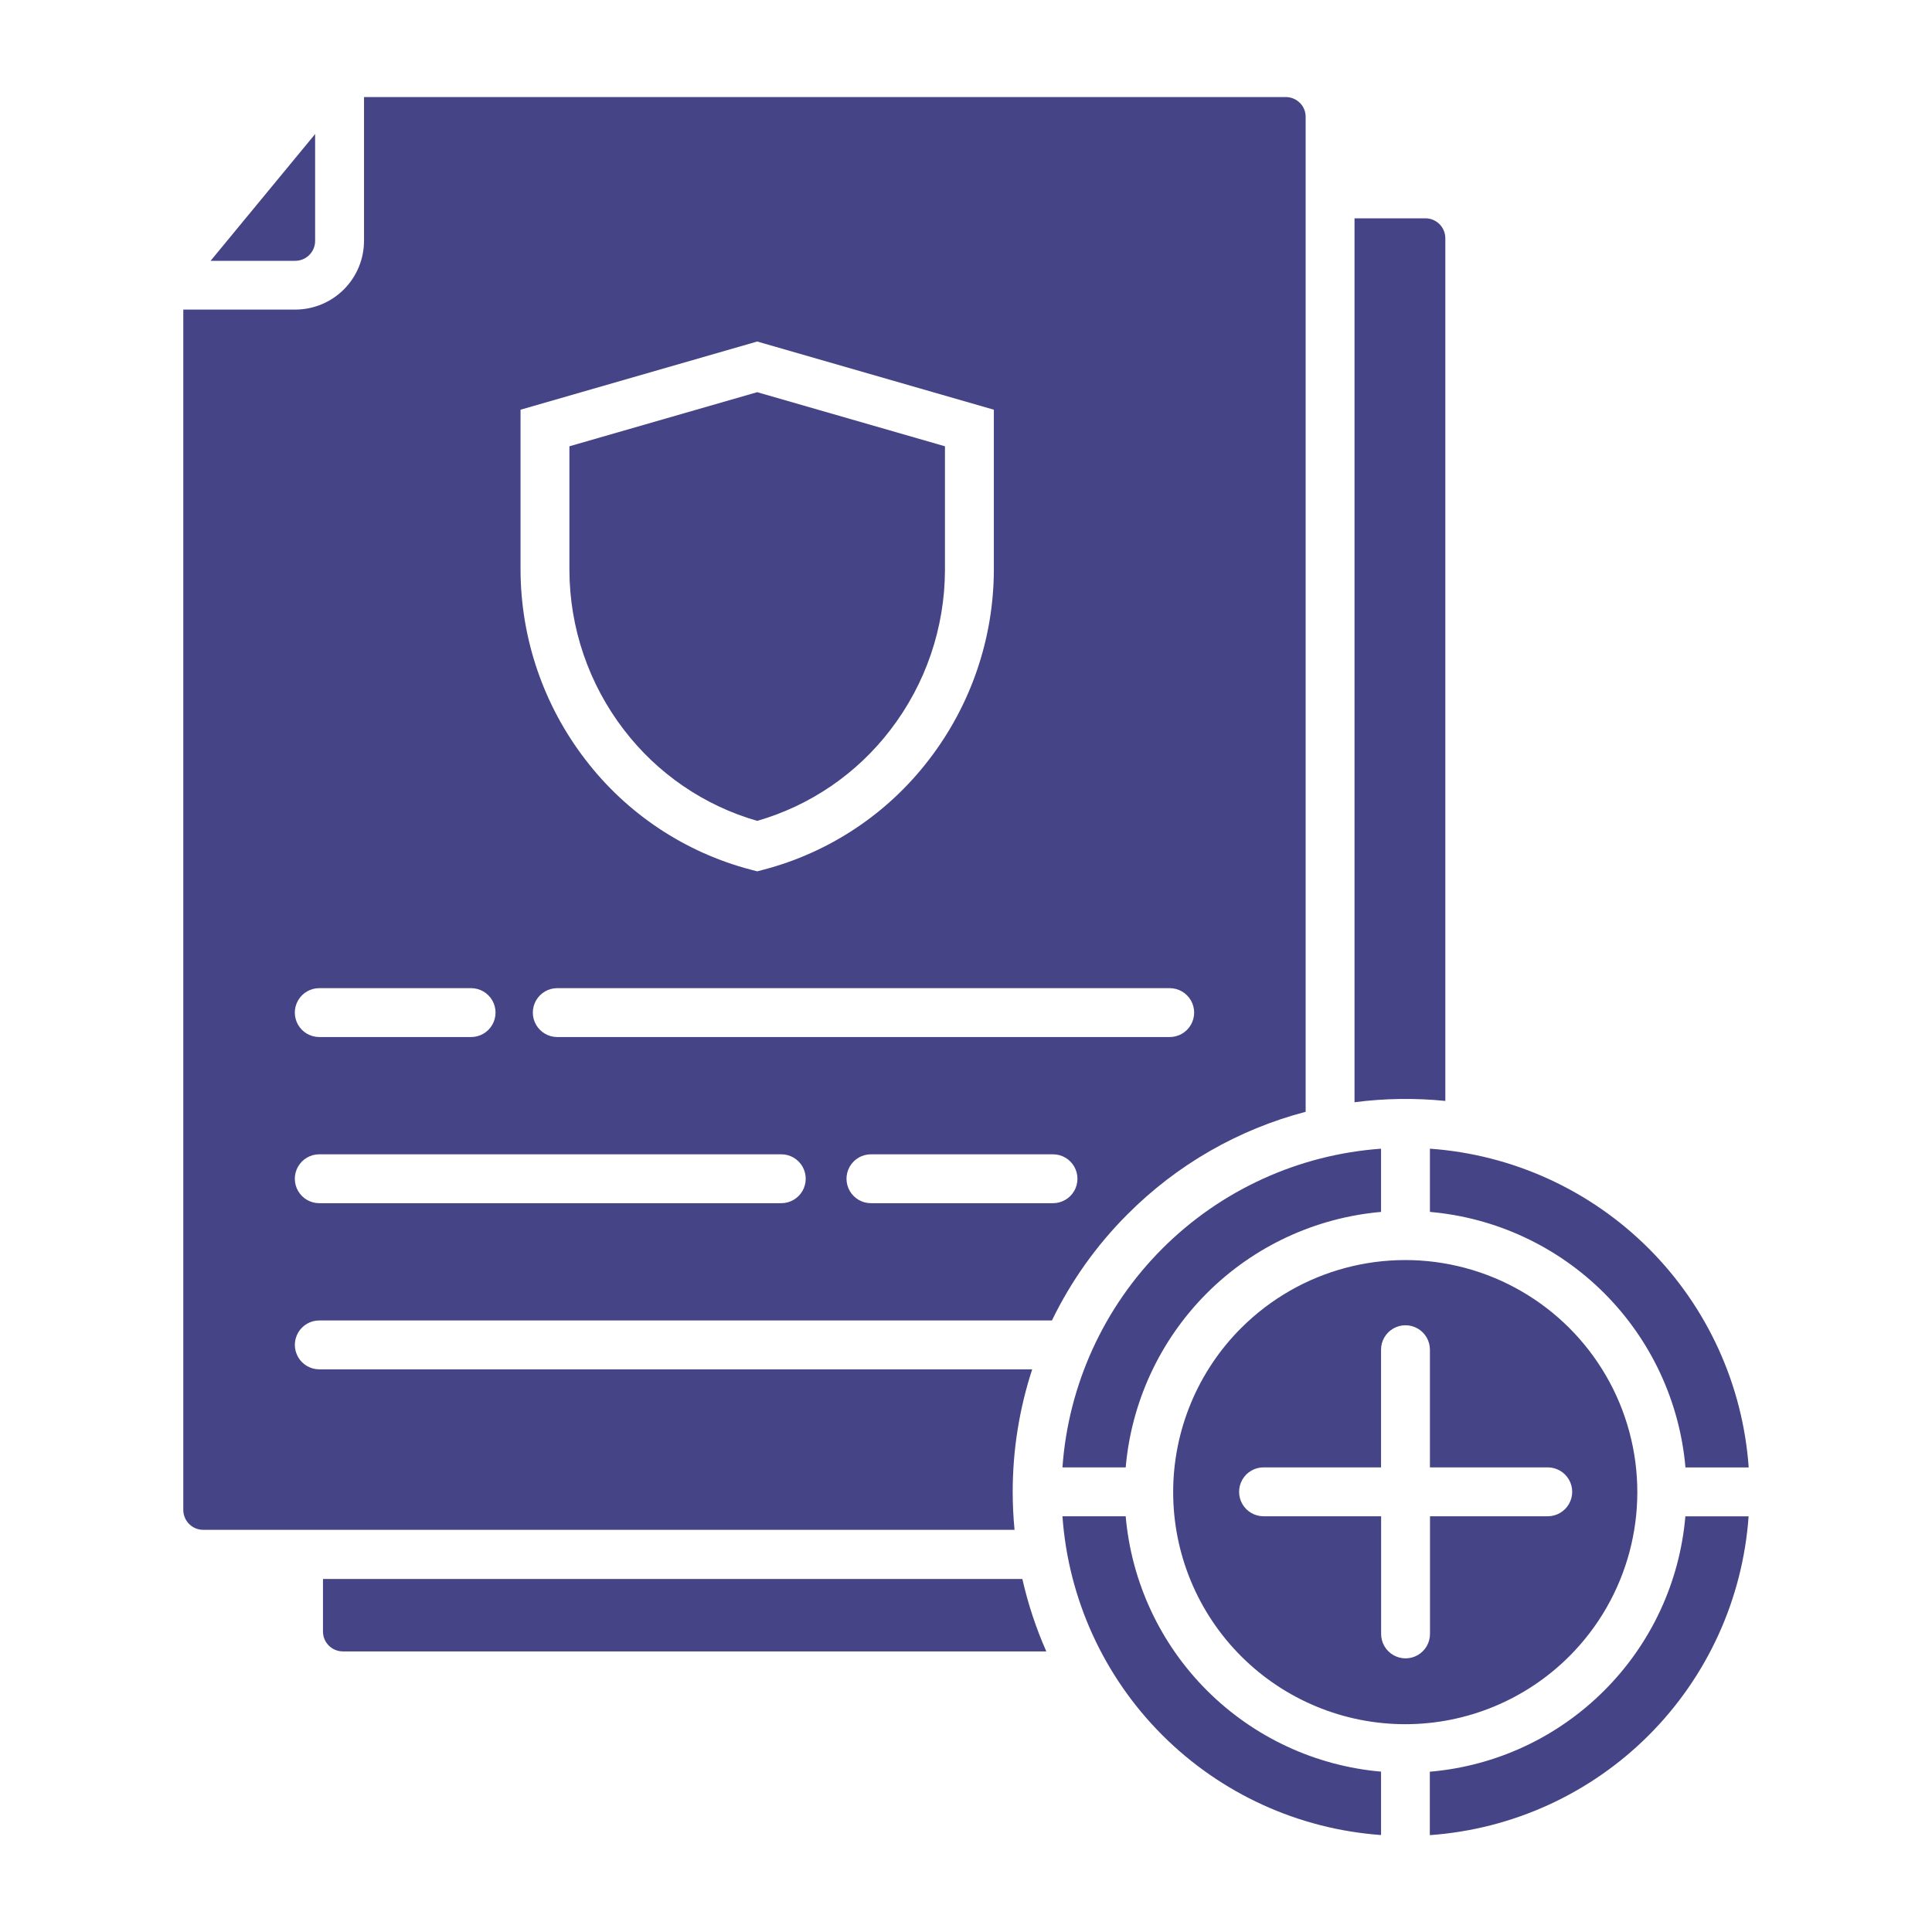
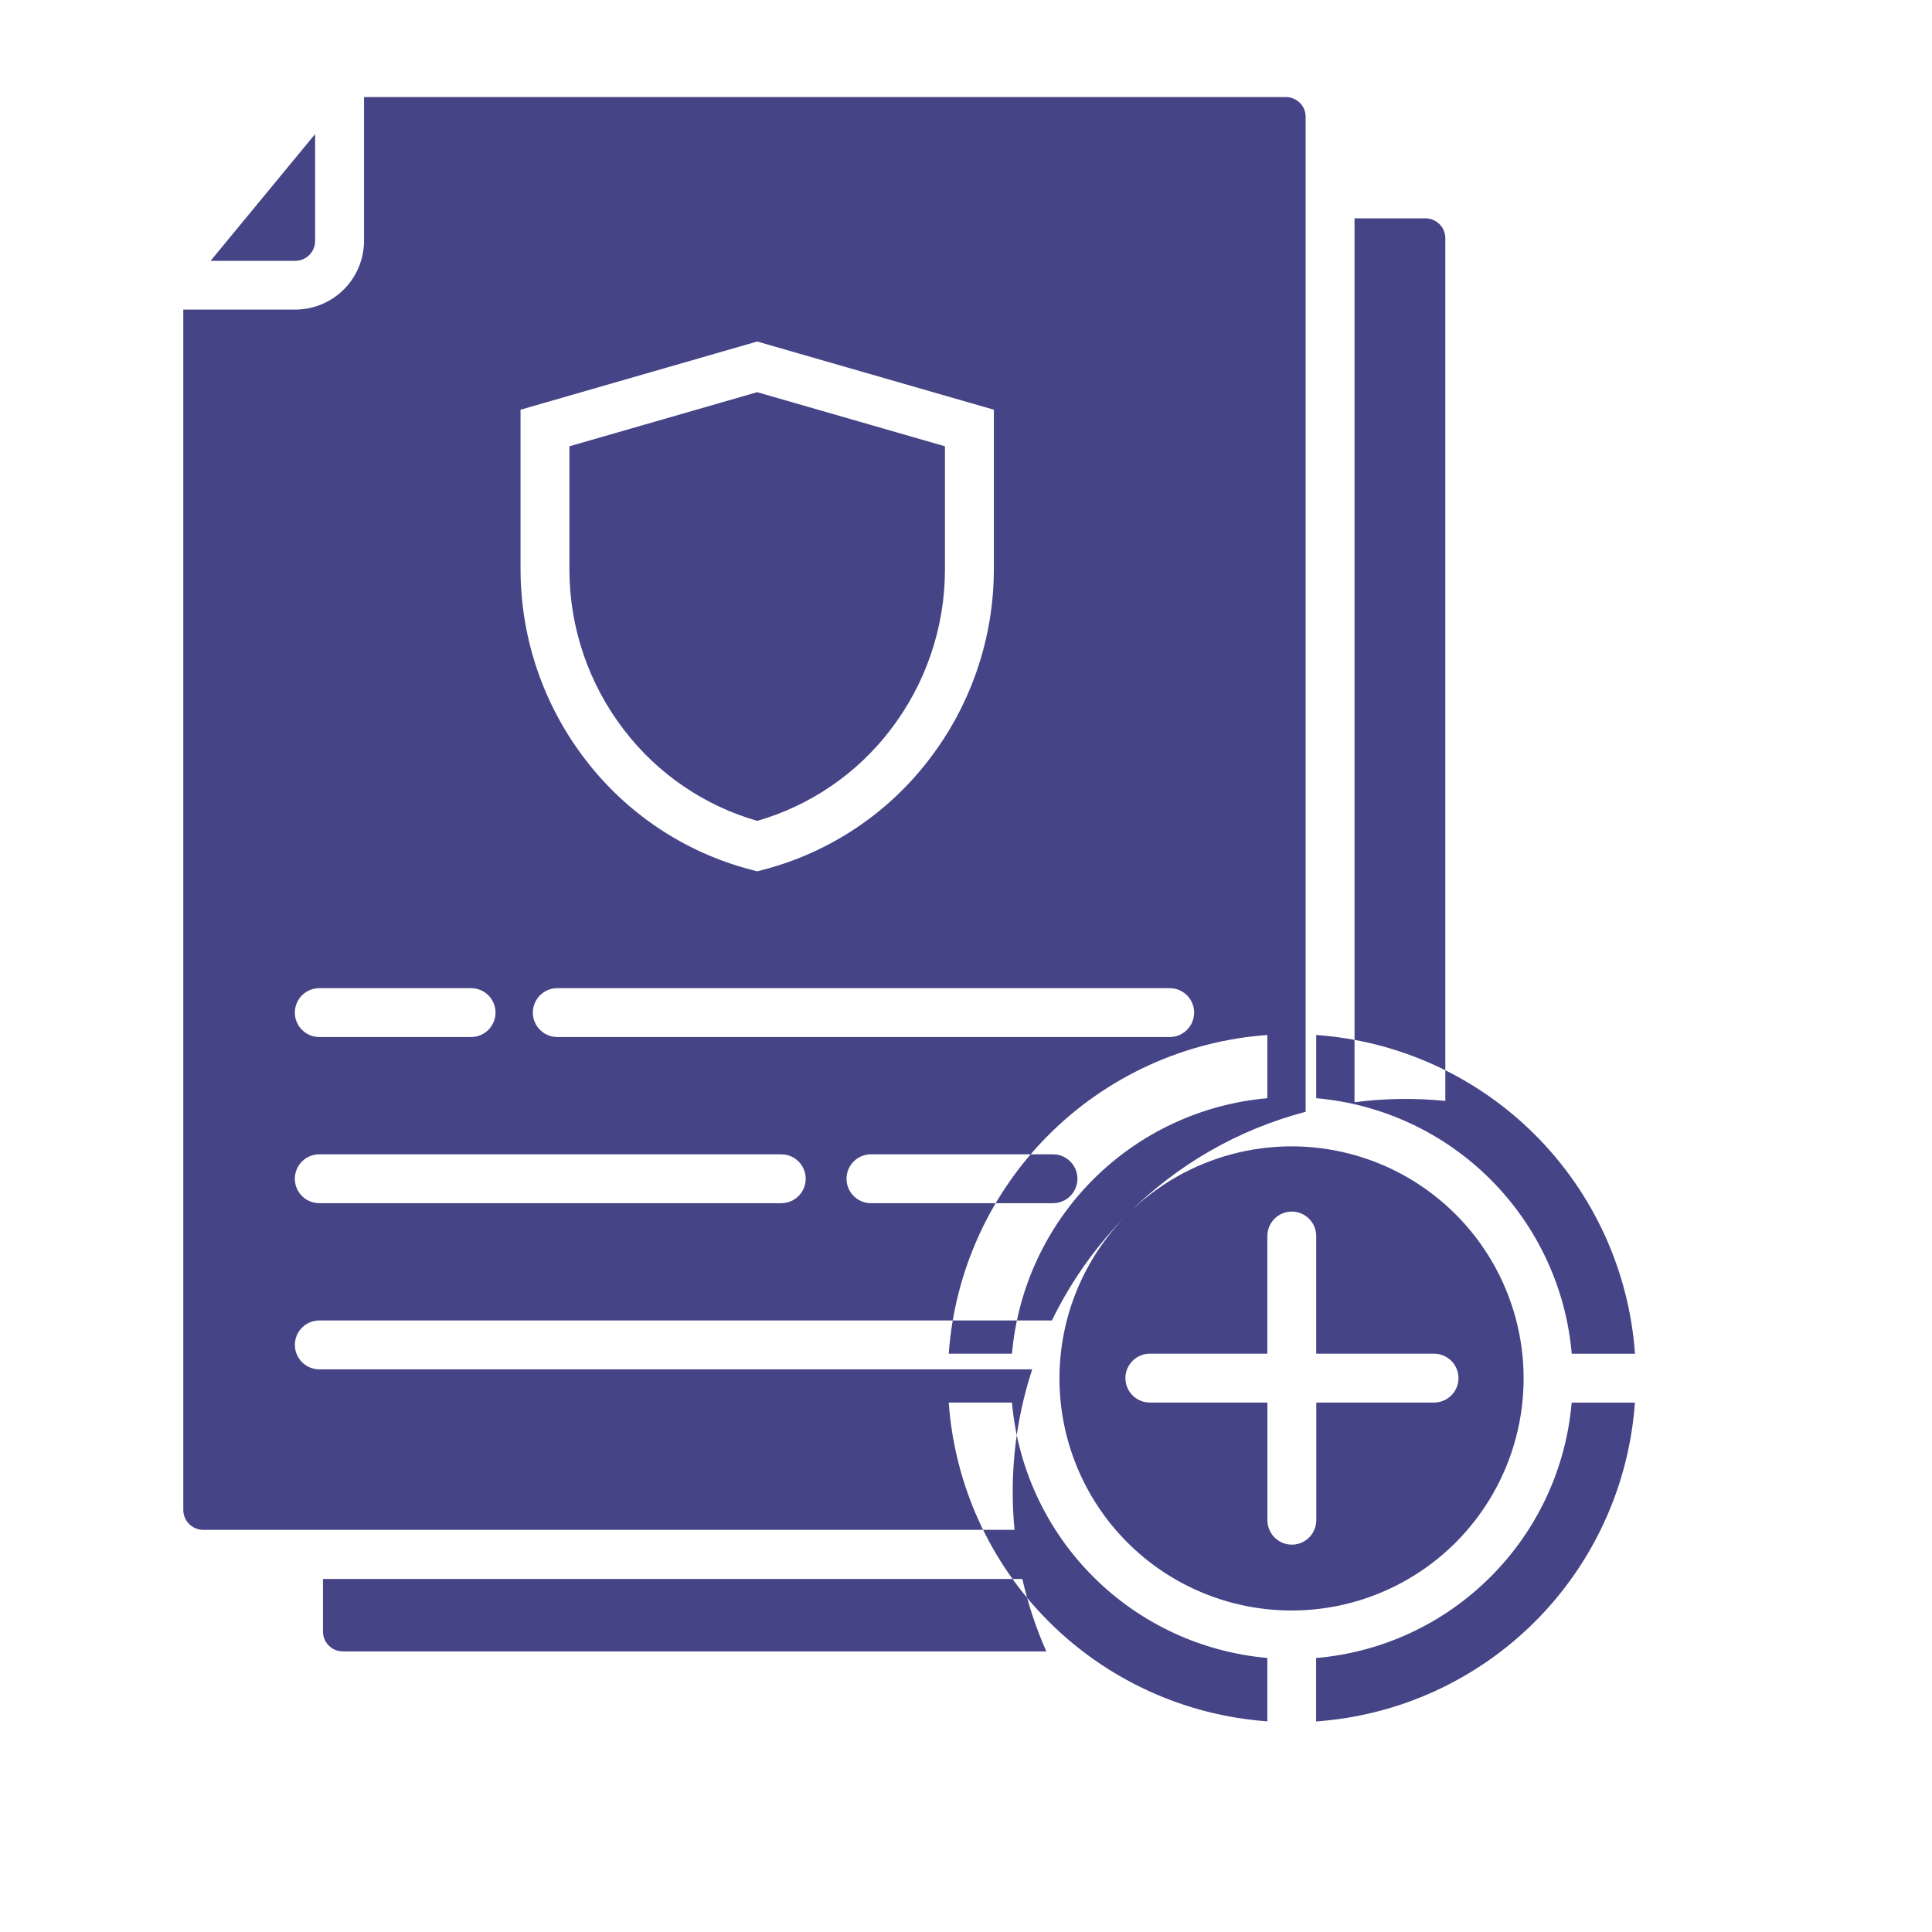
<svg xmlns="http://www.w3.org/2000/svg" width="1200pt" height="1200pt" version="1.1" viewBox="0 0 1200 1200">
-   <path d="m387.6 453.39c20.812 27.191 49.801 46.988 82.703 56.473 32.906-9.477 61.895-29.273 82.703-56.473 21.91-28.477 33.832-63.379 33.926-99.309v-76.887l-116.63-33.602-116.63 33.602v76.898c0.098 35.926 12.02 70.82 33.926 99.297zm78.91 86.82c-40.938-10.688-77.137-34.734-102.86-68.328-26.023-33.77-40.195-75.172-40.332-117.8v-99.602l146.99-42.359 146.99 42.359v99.602c-0.137 42.629-14.312 84.031-40.332 117.8-25.727 33.594-61.926 57.641-102.86 68.328l-3.793 0.996zm-335.71-378.21h52.645c6.769-0.047 12.246-5.527 12.285-12.301v-66.441zm410.16 585.32c-5.426 0-10.438-2.894-13.148-7.59s-2.711-10.484 0-15.18c2.711-4.699 7.723-7.59 13.148-7.59h113.09-0.004c5.426 0 10.438 2.891 13.148 7.59 2.711 4.695 2.711 10.484 0 15.18-2.711 4.695-7.723 7.59-13.148 7.59zm-342.66 0c-5.426 0-10.434-2.894-13.148-7.59-2.711-4.695-2.711-10.484 0-15.18 2.715-4.699 7.723-7.59 13.148-7.59h286.97c5.422 0 10.434 2.891 13.145 7.59 2.711 4.695 2.711 10.484 0 15.18-2.711 4.695-7.723 7.59-13.145 7.59zm147.83-103.2c-5.426 0-10.434-2.894-13.148-7.59-2.711-4.699-2.711-10.484 0-15.18 2.715-4.699 7.723-7.59 13.148-7.59h380.4c5.426 0 10.434 2.891 13.148 7.59 2.711 4.695 2.711 10.48 0 15.18-2.715 4.695-7.723 7.59-13.148 7.59zm-147.83 0c-5.426 0-10.434-2.894-13.148-7.59-2.711-4.699-2.711-10.484 0-15.18 2.715-4.699 7.723-7.59 13.148-7.59h94.309c5.422 0 10.434 2.891 13.145 7.59 2.711 4.695 2.711 10.48 0 15.18-2.711 4.695-7.723 7.59-13.145 7.59zm451.59 381.6-0.004-0.004c-6.41-14.473-11.391-29.535-14.879-44.977h-434.4v32.691c0.031 6.769 5.516 12.254 12.285 12.285zm191.43-341.1c18.707-2.434 37.629-2.707 56.398-0.816v-535.88c-0.023-6.805-5.543-12.312-12.348-12.324h-44.051zm-140.84 69.418c-19.293 19.25-35.219 41.602-47.113 66.121h-455.05c-5.422 0-10.434 2.894-13.148 7.59-2.711 4.695-2.711 10.484 0 15.18 2.715 4.695 7.727 7.59 13.148 7.59h442.8c-8.031 24.559-12.117 50.23-12.109 76.07 0 7.871 0.379 15.742 1.141 23.617h-504v-0.004c-6.777-0.039-12.262-5.523-12.301-12.301v-745.61h69.602c11.305-0.031 22.137-4.535 30.129-12.527 7.992-7.996 12.492-18.828 12.52-30.133v-89.352h572.57c3.25 0 6.367 1.297 8.664 3.598l0.539 0.504c1.992 2.258 3.09 5.164 3.086 8.172v618c-41.82 10.953-79.957 32.875-110.47 63.492zm70.621 70.621c-27.125 27.012-42.387 63.703-42.426 101.98-0.039 38.277 15.148 75 42.215 102.07 27.066 27.07 63.789 42.258 102.07 42.223 38.281-0.035 74.973-15.297 101.99-42.418 36.293-36.438 50.426-89.453 37.082-139.12-13.34-49.668-52.137-88.465-101.8-101.81-49.668-13.344-102.68 0.785-139.12 37.078zm86.688 315.05v-39.312c-40.867-3.578-79.164-21.445-108.17-50.453-29.004-29.008-46.863-67.309-50.438-108.17h-39.277c3.641 51.289 25.656 99.547 62.004 135.91 36.348 36.371 84.59 58.414 135.88 62.086zm30.359-39.277v0.004c40.906-3.484 79.262-21.34 108.26-50.402 29.051-28.984 46.902-67.316 50.402-108.2h39.277c-3.629 51.312-25.656 99.594-62.031 135.97s-84.656 58.402-135.97 62.031v-39.434zm-30.359-262.11v73.094l-72.984-0.004c-5.426 0-10.434 2.894-13.148 7.594-2.711 4.695-2.711 10.48 0 15.18 2.715 4.695 7.723 7.59 13.148 7.59h73.031v73.078c0 5.422 2.894 10.434 7.59 13.148 4.695 2.711 10.484 2.711 15.18 0 4.695-2.715 7.59-7.727 7.59-13.148v-73.078h73.141c5.422 0 10.434-2.894 13.145-7.59 2.715-4.699 2.715-10.484 0-15.18-2.711-4.699-7.723-7.594-13.145-7.594h-73.188v-73.09c0-5.422-2.894-10.434-7.59-13.148-4.699-2.711-10.484-2.711-15.18 0-4.699 2.715-7.59 7.727-7.59 13.148zm0-85.57v-39.277c-51.277 3.668-99.516 25.703-135.86 62.059-36.344 36.359-58.363 84.602-62.02 135.88h39.277c3.566-40.871 21.422-79.18 50.426-108.2 29.008-29.016 67.309-46.883 108.18-50.469zm30.359-39.289c51.309 3.644 99.582 25.672 135.95 62.047 36.371 36.371 58.402 84.645 62.047 135.95h-39.277c-3.562-40.898-21.434-79.234-50.461-108.26-29.031-29.031-67.363-46.898-108.26-50.465z" fill="#454486" fill-rule="evenodd" />
+   <path d="m387.6 453.39c20.812 27.191 49.801 46.988 82.703 56.473 32.906-9.477 61.895-29.273 82.703-56.473 21.91-28.477 33.832-63.379 33.926-99.309v-76.887l-116.63-33.602-116.63 33.602v76.898c0.098 35.926 12.02 70.82 33.926 99.297zm78.91 86.82c-40.938-10.688-77.137-34.734-102.86-68.328-26.023-33.77-40.195-75.172-40.332-117.8v-99.602l146.99-42.359 146.99 42.359v99.602c-0.137 42.629-14.312 84.031-40.332 117.8-25.727 33.594-61.926 57.641-102.86 68.328l-3.793 0.996zm-335.71-378.21h52.645c6.769-0.047 12.246-5.527 12.285-12.301v-66.441zm410.16 585.32c-5.426 0-10.438-2.894-13.148-7.59s-2.711-10.484 0-15.18c2.711-4.699 7.723-7.59 13.148-7.59h113.09-0.004c5.426 0 10.438 2.891 13.148 7.59 2.711 4.695 2.711 10.484 0 15.18-2.711 4.695-7.723 7.59-13.148 7.59zm-342.66 0c-5.426 0-10.434-2.894-13.148-7.59-2.711-4.695-2.711-10.484 0-15.18 2.715-4.699 7.723-7.59 13.148-7.59h286.97c5.422 0 10.434 2.891 13.145 7.59 2.711 4.695 2.711 10.484 0 15.18-2.711 4.695-7.723 7.59-13.145 7.59zm147.83-103.2c-5.426 0-10.434-2.894-13.148-7.59-2.711-4.699-2.711-10.484 0-15.18 2.715-4.699 7.723-7.59 13.148-7.59h380.4c5.426 0 10.434 2.891 13.148 7.59 2.711 4.695 2.711 10.48 0 15.18-2.715 4.695-7.723 7.59-13.148 7.59zm-147.83 0c-5.426 0-10.434-2.894-13.148-7.59-2.711-4.699-2.711-10.484 0-15.18 2.715-4.699 7.723-7.59 13.148-7.59h94.309c5.422 0 10.434 2.891 13.145 7.59 2.711 4.695 2.711 10.48 0 15.18-2.711 4.695-7.723 7.59-13.145 7.59zm451.59 381.6-0.004-0.004c-6.41-14.473-11.391-29.535-14.879-44.977h-434.4v32.691c0.031 6.769 5.516 12.254 12.285 12.285zm191.43-341.1c18.707-2.434 37.629-2.707 56.398-0.816v-535.88c-0.023-6.805-5.543-12.312-12.348-12.324h-44.051zm-140.84 69.418c-19.293 19.25-35.219 41.602-47.113 66.121h-455.05c-5.422 0-10.434 2.894-13.148 7.59-2.711 4.695-2.711 10.484 0 15.18 2.715 4.695 7.727 7.59 13.148 7.59h442.8c-8.031 24.559-12.117 50.23-12.109 76.07 0 7.871 0.379 15.742 1.141 23.617h-504v-0.004c-6.777-0.039-12.262-5.523-12.301-12.301v-745.61h69.602c11.305-0.031 22.137-4.535 30.129-12.527 7.992-7.996 12.492-18.828 12.52-30.133v-89.352h572.57c3.25 0 6.367 1.297 8.664 3.598l0.539 0.504c1.992 2.258 3.09 5.164 3.086 8.172v618c-41.82 10.953-79.957 32.875-110.47 63.492zc-27.125 27.012-42.387 63.703-42.426 101.98-0.039 38.277 15.148 75 42.215 102.07 27.066 27.07 63.789 42.258 102.07 42.223 38.281-0.035 74.973-15.297 101.99-42.418 36.293-36.438 50.426-89.453 37.082-139.12-13.34-49.668-52.137-88.465-101.8-101.81-49.668-13.344-102.68 0.785-139.12 37.078zm86.688 315.05v-39.312c-40.867-3.578-79.164-21.445-108.17-50.453-29.004-29.008-46.863-67.309-50.438-108.17h-39.277c3.641 51.289 25.656 99.547 62.004 135.91 36.348 36.371 84.59 58.414 135.88 62.086zm30.359-39.277v0.004c40.906-3.484 79.262-21.34 108.26-50.402 29.051-28.984 46.902-67.316 50.402-108.2h39.277c-3.629 51.312-25.656 99.594-62.031 135.97s-84.656 58.402-135.97 62.031v-39.434zm-30.359-262.11v73.094l-72.984-0.004c-5.426 0-10.434 2.894-13.148 7.594-2.711 4.695-2.711 10.48 0 15.18 2.715 4.695 7.723 7.59 13.148 7.59h73.031v73.078c0 5.422 2.894 10.434 7.59 13.148 4.695 2.711 10.484 2.711 15.18 0 4.695-2.715 7.59-7.727 7.59-13.148v-73.078h73.141c5.422 0 10.434-2.894 13.145-7.59 2.715-4.699 2.715-10.484 0-15.18-2.711-4.699-7.723-7.594-13.145-7.594h-73.188v-73.09c0-5.422-2.894-10.434-7.59-13.148-4.699-2.711-10.484-2.711-15.18 0-4.699 2.715-7.59 7.727-7.59 13.148zm0-85.57v-39.277c-51.277 3.668-99.516 25.703-135.86 62.059-36.344 36.359-58.363 84.602-62.02 135.88h39.277c3.566-40.871 21.422-79.18 50.426-108.2 29.008-29.016 67.309-46.883 108.18-50.469zm30.359-39.289c51.309 3.644 99.582 25.672 135.95 62.047 36.371 36.371 58.402 84.645 62.047 135.95h-39.277c-3.562-40.898-21.434-79.234-50.461-108.26-29.031-29.031-67.363-46.898-108.26-50.465z" fill="#454486" fill-rule="evenodd" />
</svg>